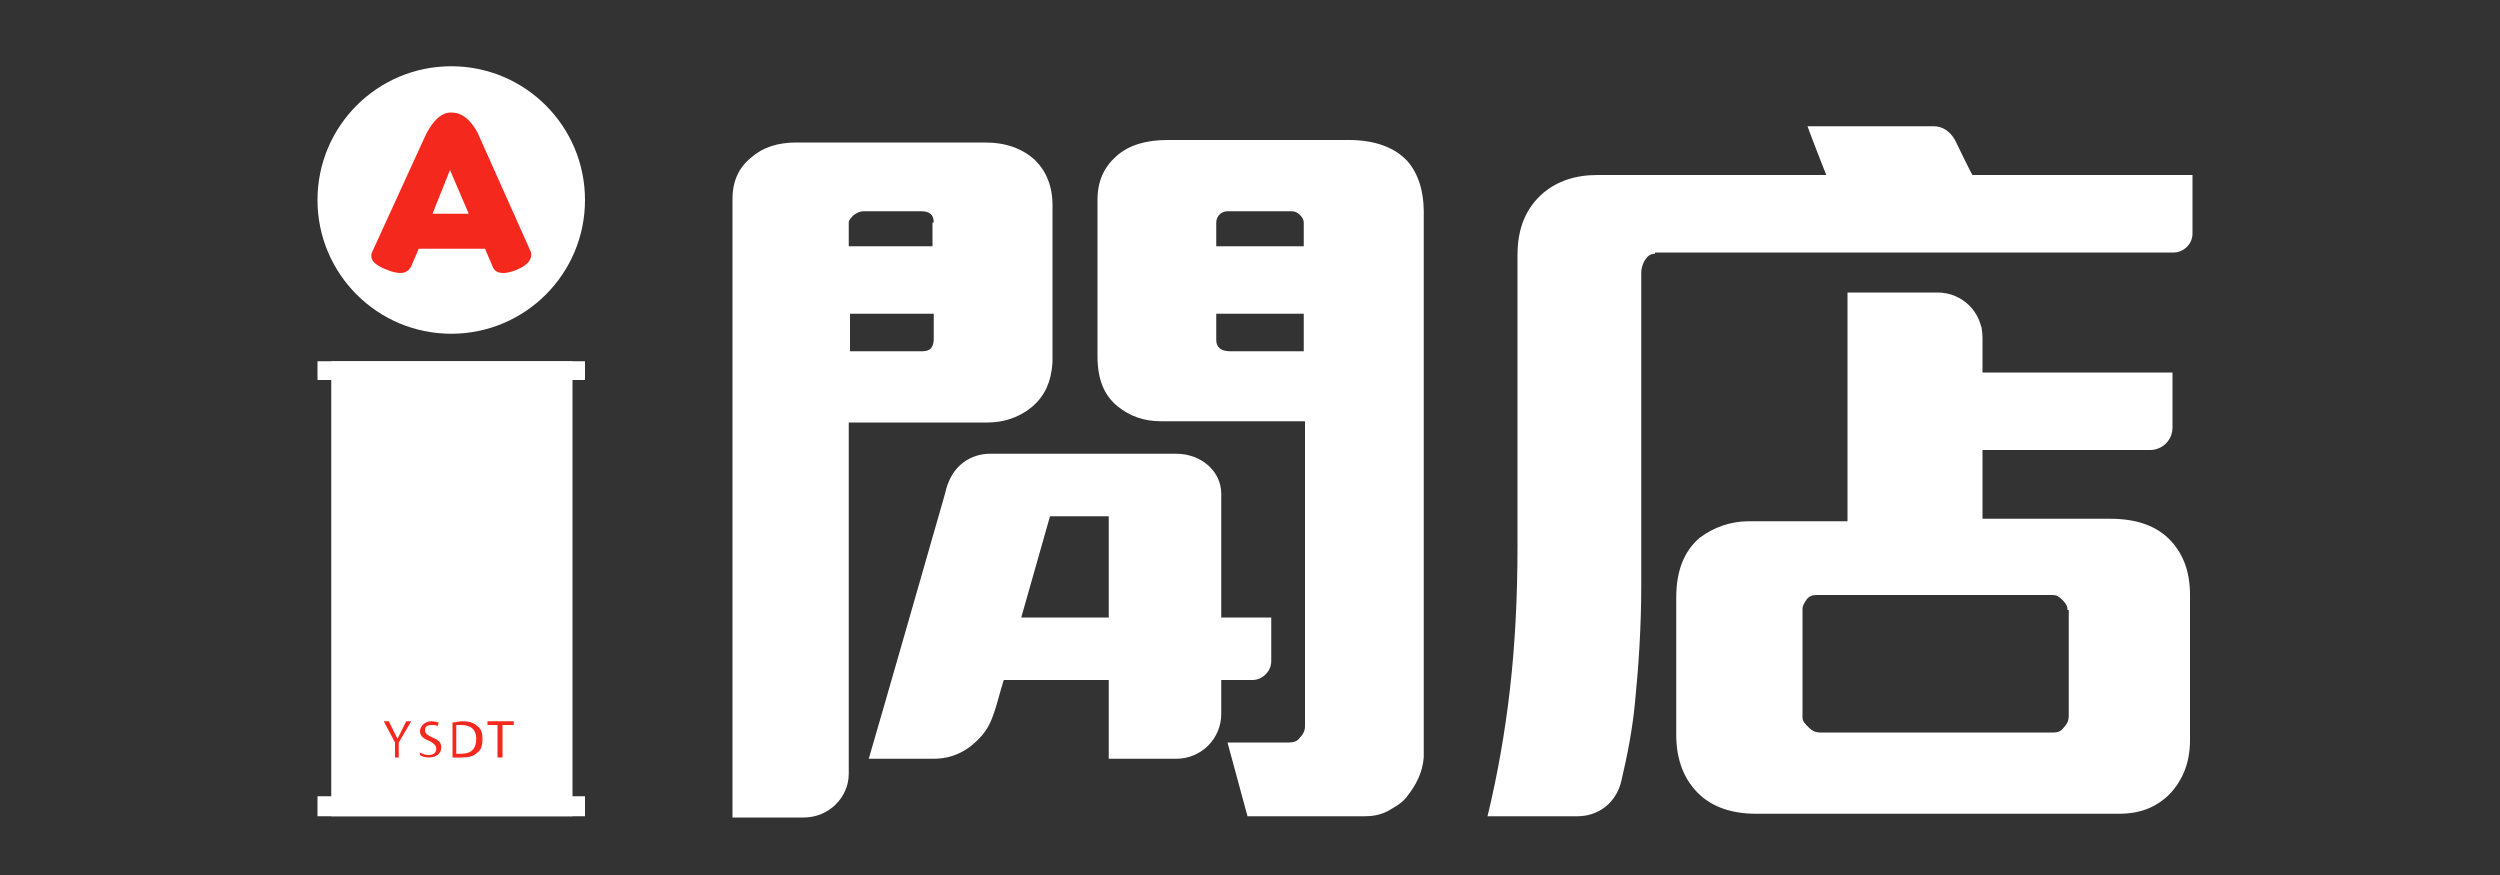
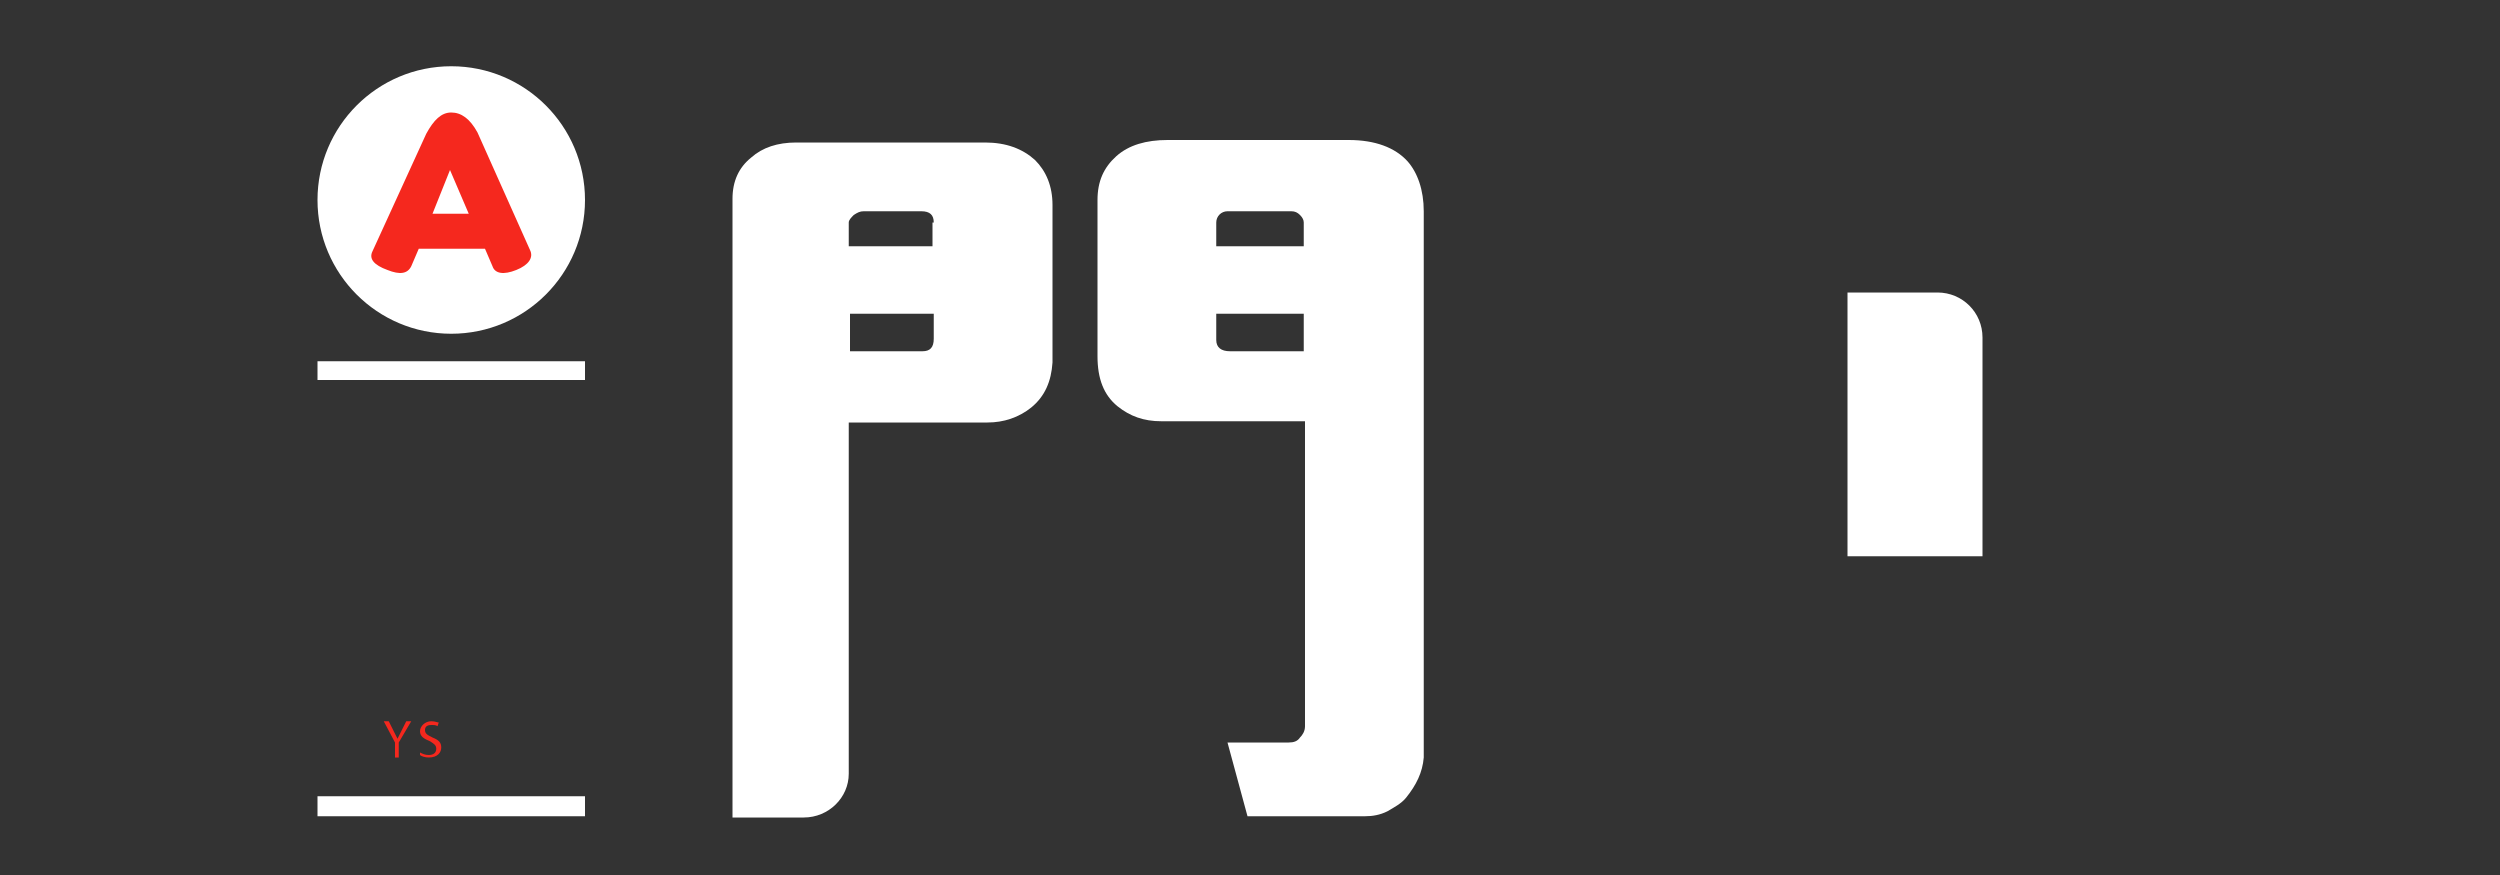
<svg xmlns="http://www.w3.org/2000/svg" version="1.1" id="圖層_4" x="0px" y="0px" width="200px" height="70px" viewBox="0 0 200 70" style="enable-background:new 0 0 200 70;" xml:space="preserve">
  <rect x="0" y="0" width="200" height="70" fill="#333333" stroke="none" />
  <style type="text/css">
	.st0{fill:#FFFFFF;}
	.st1{fill:#F5281E;}
</style>
  <g>
    <g>
-       <path class="st0" d="M97.7,54.4v2.7c0,2-1.6,3.6-3.6,3.6h-5.4v-6.3h-8.4c-0.6,1.9-0.8,3.4-1.8,4.5c-0.8,0.9-2,1.8-3.8,1.8h-5.2    c0.6-2,6.1-21.2,6.1-21.2c0.5-2.4,2.2-3.2,3.6-3.2h14.9c2,0,3.6,1.4,3.6,3.2v1.8l0,0v8.1h4v3.5c0,0.8-0.7,1.5-1.5,1.5H97.7z     M88.7,41.3h-4.7l-2.3,8.1h7V41.3z" />
      <path class="st0" d="M112.5,63.8c-0.4,0.5-1,0.8-1.5,1.1c-0.6,0.3-1.2,0.4-1.8,0.4h-9.4l-1.6-5.9h4.9c0.4,0,0.7-0.1,0.9-0.4    c0.2-0.2,0.4-0.5,0.4-0.9V33.7H92.9c-1.4,0-2.5-0.4-3.5-1.2c-1.1-0.9-1.6-2.2-1.6-4V16c0-1.5,0.5-2.6,1.5-3.5    c1-0.9,2.4-1.3,4.1-1.3h14.5c2.1,0,3.7,0.6,4.7,1.7c0.8,0.9,1.3,2.3,1.3,4v43.7C113.8,61.8,113.3,62.8,112.5,63.8z M104.3,17.8    c0-0.2-0.1-0.4-0.3-0.6c-0.2-0.2-0.4-0.3-0.7-0.3h-5.1c-0.5,0-0.9,0.4-0.9,0.9v1.9h7V17.8z M104.3,25.1h-7v2.1    c0,0.6,0.4,0.9,1.1,0.9h5.9V25.1z" />
      <path class="st0" d="M82.5,32.6c-1,0.8-2.2,1.2-3.5,1.2H67.9v28.1c0,1.9-1.6,3.5-3.6,3.5h-5.7V15.9c0-1.4,0.5-2.5,1.5-3.3    c0.9-0.8,2.1-1.2,3.6-1.2h15.1c1.7,0,3,0.5,4,1.4c0.9,0.9,1.4,2.1,1.4,3.6V29C84.1,30.5,83.6,31.7,82.5,32.6z M74.7,17.8    c0-0.6-0.3-0.9-1-0.9h-4.6c-0.3,0-0.5,0.1-0.8,0.3c-0.2,0.2-0.4,0.4-0.4,0.6v1.9h6.7V17.8z M74.7,25.1h-6.7v3h5.8    c0.6,0,0.9-0.3,0.9-1V25.1z" />
-       <path class="st0" d="M132.4,20.3c-0.4,0-0.6,0.2-0.8,0.5c-0.2,0.3-0.3,0.7-0.3,1v25c0,3.3-0.2,6.4-0.5,9.4    c-0.2,2.1-0.6,4.2-1.1,6.3c-0.4,1.7-1.8,2.8-3.5,2.8h-7.2c0.8-3.3,1.4-6.7,1.8-10.2c0.4-3.5,0.6-7.3,0.6-11.4V20.4    c0-2.2,0.7-3.8,2.1-5c1.1-0.9,2.5-1.4,4.3-1.4h18.3c0,0-1.3-3.3-1.5-3.9l10.1,0c0.7,0,1.3,0.4,1.7,1.1c0.3,0.6,1.2,2.5,1.4,2.8    h17.6v4.7c0,0.8-0.7,1.5-1.5,1.5H132.4z M158.5,36v5.5h10.3c2.2,0,3.8,0.6,4.9,1.8c1,1.1,1.5,2.5,1.5,4.3v11.6    c0,1.7-0.5,3.1-1.6,4.3c-1.1,1.1-2.4,1.6-4.1,1.6h-29c-1.9,0-3.4-0.5-4.5-1.5c-1.2-1.1-1.9-2.7-1.9-4.8v-11c0-2.1,0.6-3.7,1.9-4.8    c1.1-0.8,2.4-1.3,3.9-1.3h8.6V26.1h10v3.7h15.3v4.4c0,1-0.8,1.8-1.8,1.8H158.5z M165.4,48.8c0-0.3-0.1-0.5-0.4-0.8    c-0.3-0.3-0.5-0.4-0.8-0.4h-18.9c-0.3,0-0.6,0.1-0.8,0.4c-0.2,0.3-0.3,0.5-0.3,0.7v8.7c0,0.3,0.2,0.5,0.5,0.8    c0.3,0.3,0.6,0.4,0.9,0.4h18.7c0.3,0,0.6-0.1,0.8-0.4c0.2-0.2,0.4-0.5,0.4-0.9V48.8z" />
      <path class="st0" d="M158.7,44.5h-10.9V23.4h7.2c2,0,3.6,1.6,3.6,3.6V44.5z" />
    </g>
    <g>
      <g>
        <circle class="st0" cx="36.1" cy="16" r="10.7" />
        <path class="st1" d="M36.1,9c0.8,0,1.5,0.5,2.1,1.6l4.2,9.4c0.3,0.6-0.1,1.2-1.1,1.6c-1,0.4-1.7,0.3-1.9-0.3l-0.6-1.4h-5.3     l-0.6,1.4c-0.3,0.6-0.9,0.7-1.9,0.3c-1.1-0.4-1.5-0.9-1.2-1.5l4.3-9.4C34.7,9.6,35.3,9,36.1,9z M34.6,17.1h2.9l-1.5-3.5     L34.6,17.1z" />
      </g>
-       <rect x="26.5" y="28.9" class="st0" width="19.3" height="36.4" />
      <g>
        <rect x="25.4" y="28.9" class="st0" width="21.4" height="1.5" />
        <rect x="25.4" y="63.7" class="st0" width="21.4" height="1.6" />
      </g>
      <g>
        <path class="st1" d="M31.6,60.6v-1.2l-0.9-1.7h0.4l0.4,0.8c0.1,0.2,0.2,0.4,0.3,0.6h0c0.1-0.2,0.2-0.4,0.3-0.6l0.4-0.8h0.4     l-1,1.7v1.2H31.6z" />
        <path class="st1" d="M33.6,60.2c0.2,0.1,0.4,0.2,0.7,0.2c0.4,0,0.6-0.2,0.6-0.5c0-0.3-0.2-0.4-0.5-0.6c-0.5-0.2-0.8-0.4-0.8-0.8     c0-0.4,0.4-0.8,0.9-0.8c0.3,0,0.5,0.1,0.6,0.1L35,58.1c-0.1-0.1-0.3-0.1-0.5-0.1c-0.4,0-0.5,0.2-0.5,0.4c0,0.3,0.2,0.4,0.6,0.6     c0.5,0.2,0.7,0.4,0.7,0.8c0,0.4-0.3,0.8-1,0.8c-0.3,0-0.6-0.1-0.7-0.2L33.6,60.2z" />
-         <path class="st1" d="M36.2,57.8c0.2,0,0.5-0.1,0.8-0.1c0.5,0,0.9,0.1,1.2,0.4c0.3,0.2,0.4,0.6,0.4,1c0,0.5-0.1,0.9-0.4,1.1     c-0.3,0.3-0.7,0.4-1.3,0.4c-0.3,0-0.5,0-0.7,0V57.8z M36.5,60.3c0.1,0,0.2,0,0.4,0c0.8,0,1.2-0.4,1.2-1.2c0-0.7-0.4-1.1-1.2-1.1     c-0.2,0-0.3,0-0.4,0V60.3z" />
-         <path class="st1" d="M39.9,58H39v-0.3h2.1V58h-0.9v2.6h-0.4V58z" />
      </g>
    </g>
  </g>
</svg>